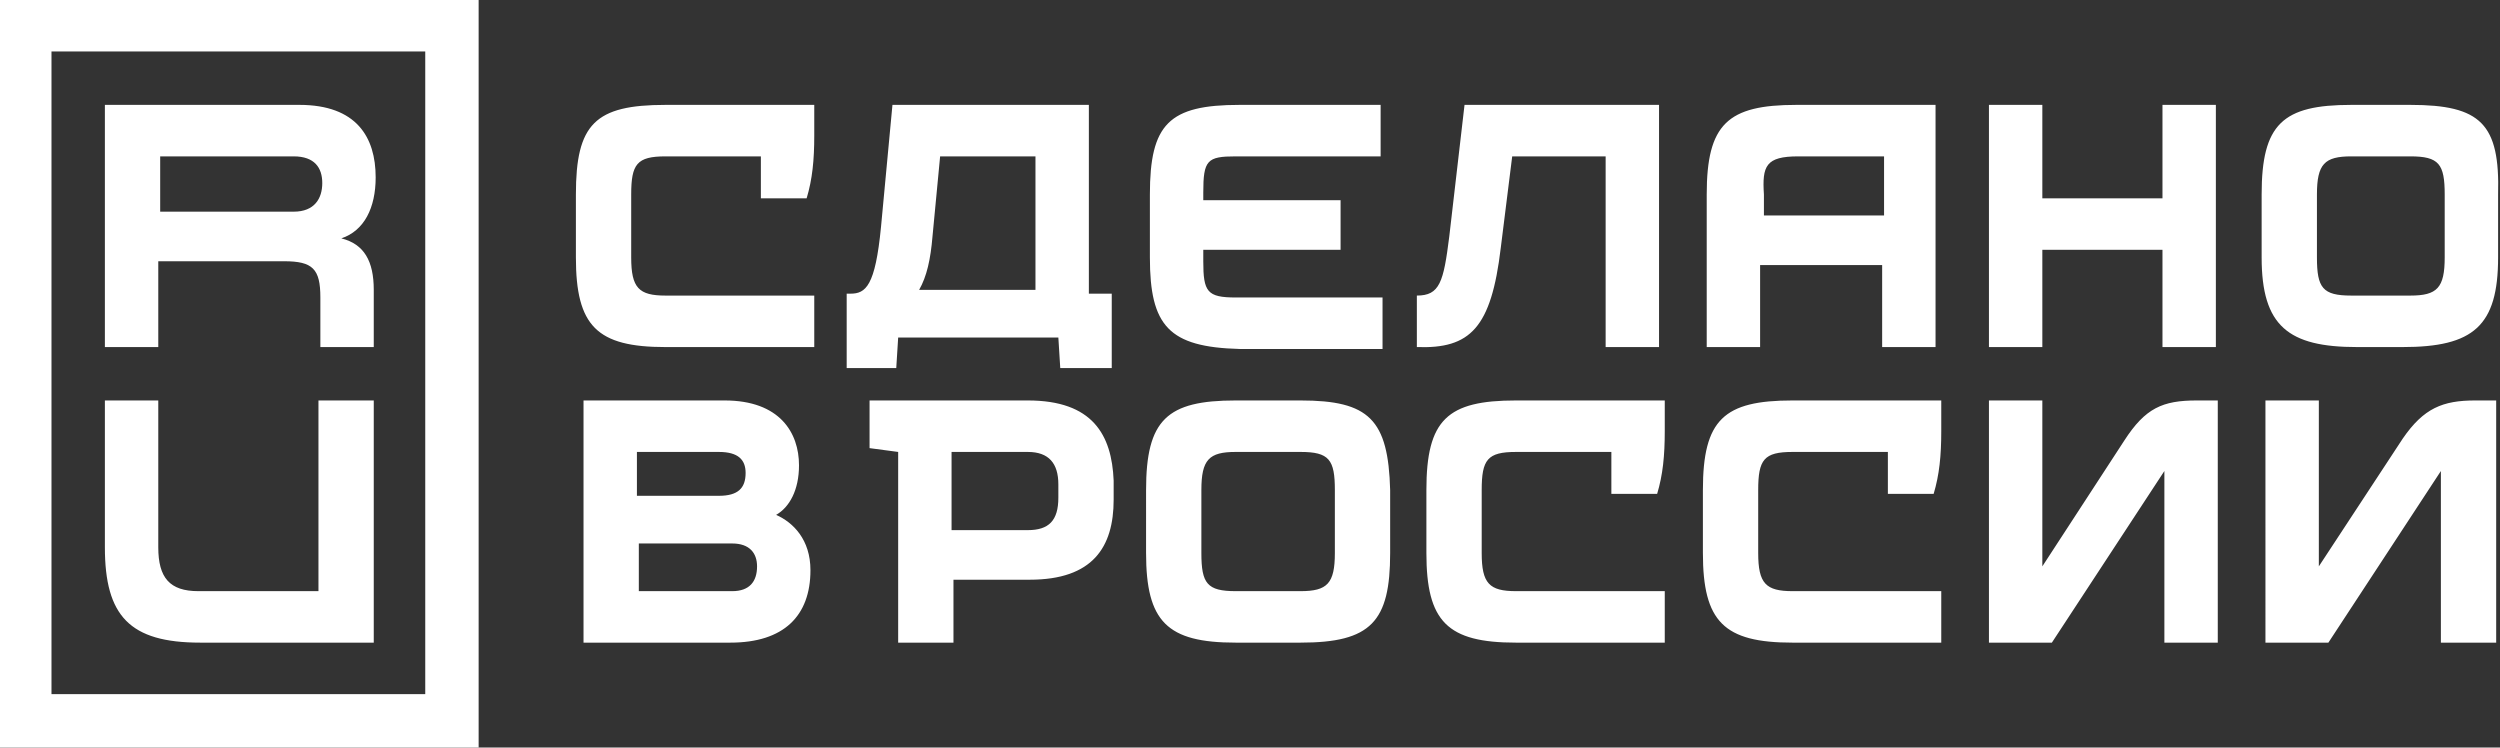
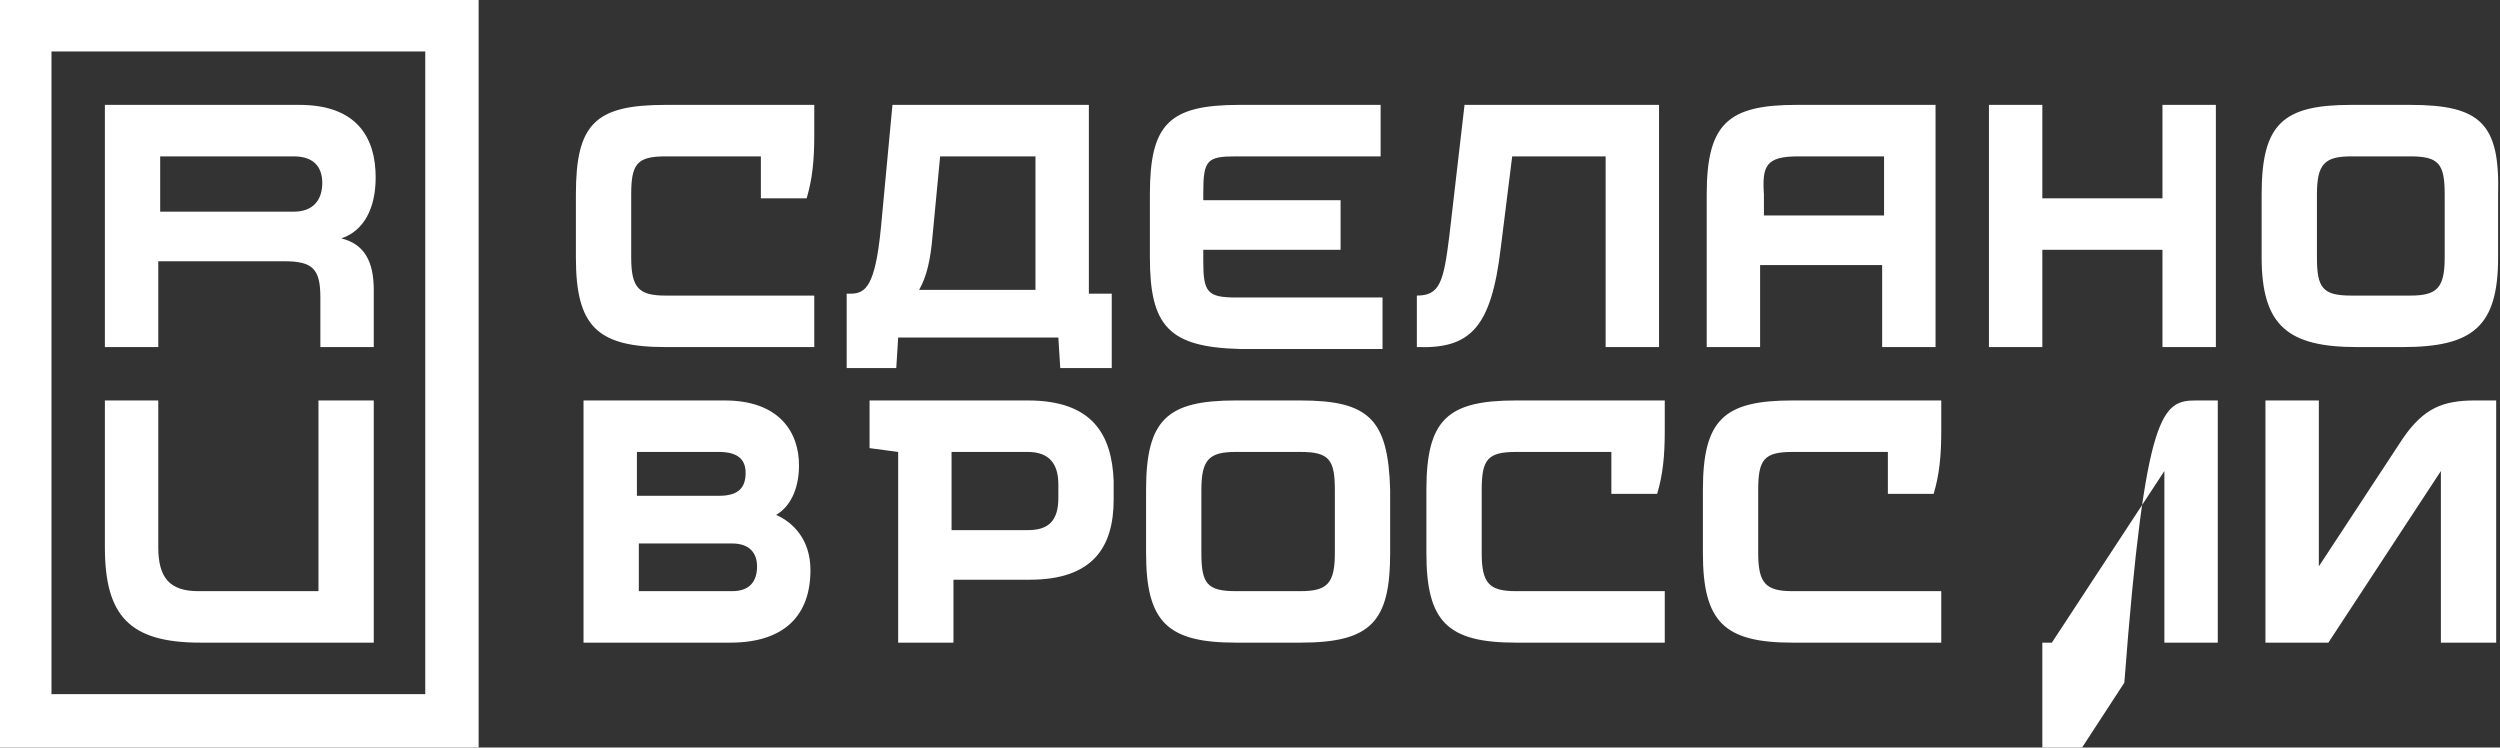
<svg xmlns="http://www.w3.org/2000/svg" id="Слой_1" x="0px" y="0px" viewBox="0 0 131.1 39.2" style="enable-background:new 0 0 131.1 39.2;" xml:space="preserve">
  <rect x="0" y="0" width="131.1" height="39.2" fill="#333333" stroke="none" />
  <style type="text/css"> .st0{fill:#FFFFFF;} </style>
-   <path class="st0" d="M19.7,9.3c0-2.1-1-3.8-4-3.8H5.5v12.7h2.8v-4.5h6.6c1.5,0,1.9,0.4,1.9,1.9v2.6h2.8v-3c0-1.5-0.5-2.4-1.7-2.7 C19.1,12.1,19.7,10.9,19.7,9.3z M15.4,11.1h-7V8.2h7c1.1,0,1.5,0.6,1.5,1.4C16.9,10.4,16.5,11.1,15.4,11.1z M129.8,21h1.1v12.7H128 v-9l-5.9,9h-3.3V21h2.8v8.7L126,23C127.1,21.4,128.1,21,129.8,21z M74.3,18.2v-2.7c1.2,0,1.4-0.7,1.7-3.1l0.8-6.9h10.2v12.7h-2.8 v-10h-4.9L78.7,13C78.2,17.2,77.1,18.3,74.3,18.2z M0,39.2h25.1V0H0V39.2z M2.7,2.7h19.6v33.7H2.7V2.7z M16.8,21h2.8v12.7h-9.1 c-3.7,0-5-1.4-5-5V21h2.8v7.7c0,1.6,0.6,2.3,2.1,2.3h6.3V21z M92.4,13.9h6.3v4.3h2.8V5.5h-7.3c-3.6,0-4.7,1-4.7,4.7v8h2.8V13.9z M94.3,8.2h4.5v3.1h-6.3v-1.1C92.4,8.7,92.6,8.2,94.3,8.2z M60.3,13.5v-3.3c0-3.7,1-4.7,4.7-4.7h7.4v2.7h-7.6 c-1.5,0-1.7,0.2-1.7,1.9v0.4h7.2v2.6h-7.2v0.6c0,1.6,0.2,1.9,1.7,1.9h7.7v2.7H65C61.3,18.2,60.3,17.1,60.3,13.5z M126.4,5.5h-3.1 c-3.6,0-4.7,1-4.7,4.7v3.3c0,3.6,1.4,4.7,5,4.7h2.4c3.7,0,5-1.1,5-4.7v-3.3C131.1,6.5,130.1,5.5,126.4,5.5z M128.2,13.5 c0,1.6-0.4,2-1.8,2h-3.1c-1.5,0-1.8-0.4-1.8-2v-3.3c0-1.6,0.4-2,1.8-2h3.1c1.5,0,1.8,0.4,1.8,2V13.5z M79.5,21h7.8v1.6 c0,1.3-0.1,2.3-0.4,3.3h-2.4v-2.2h-5c-1.5,0-1.8,0.4-1.8,2V29c0,1.6,0.4,2,1.8,2h7.8v2.7h-7.8c-3.6,0-4.7-1.1-4.7-4.7v-3.3 C74.8,22,75.9,21,79.5,21z M57.1,5.5H46.8l-0.6,6.4c-0.3,3.1-0.8,3.5-1.6,3.5h-0.2v3.9H47l0.1-1.6h8.4l0.1,1.6h2.7v-3.9h-1.2V5.5z M49.3,8.2h5v7h-6.1c0.4-0.7,0.6-1.6,0.7-2.8L49.3,8.2z M68.2,21h-3.4c-3.6,0-4.7,1-4.7,4.7V29c0,3.6,1.1,4.7,4.7,4.7h3.4 c3.7,0,4.7-1.1,4.7-4.7v-3.3C72.8,22,71.8,21,68.2,21z M70,29c0,1.6-0.4,2-1.8,2h-3.4c-1.5,0-1.8-0.4-1.8-2v-3.3c0-1.6,0.4-2,1.8-2 h3.4c1.5,0,1.8,0.4,1.8,2V29z M94,21h7.8v1.6c0,1.3-0.1,2.3-0.4,3.3H99v-2.2h-5c-1.5,0-1.8,0.4-1.8,2V29c0,1.6,0.4,2,1.8,2h7.8v2.7 H94c-3.6,0-4.7-1.1-4.7-4.7v-3.3C89.3,22,90.4,21,94,21z M40.7,27c0.7-0.4,1.2-1.3,1.2-2.6c0-1.7-1-3.4-3.9-3.4h-7.4v12.7h7.7 c2.8,0,4.2-1.4,4.2-3.8C42.5,28.3,41.6,27.4,40.7,27z M39.1,24.8c0,0.8-0.4,1.2-1.4,1.2h-4.3v-2.3h4.3 C38.7,23.7,39.1,24.1,39.1,24.8z M38.4,31h-4.9v-2.5h4.9c0.9,0,1.3,0.5,1.3,1.2C39.7,30.5,39.3,31,38.4,31z M113.4,5.5h2.8v12.7 h-2.8v-5.1h-6.3v5.1h-2.8V5.5h2.8v4.9h6.3V5.5z M34.9,5.5h7.8v1.6c0,1.3-0.1,2.3-0.4,3.3h-2.4V8.2h-5c-1.5,0-1.8,0.4-1.8,2v3.3 c0,1.6,0.4,2,1.8,2h7.8v2.7h-7.8c-3.6,0-4.7-1.1-4.7-4.7v-3.3C30.2,6.5,31.2,5.5,34.9,5.5z M115.2,21h1.1v12.7h-2.8v-9l-5.9,9h-3.3 V21h2.8v8.7l4.3-6.6C112.5,21.4,113.4,21,115.2,21z M53.9,21h-8.3v2.5l1.5,0.2v10H50v-3.3h4c3.3,0,4.4-1.7,4.4-4.2v-1 C58.3,22.8,57.3,21,53.9,21z M55.5,26.1c0,1.2-0.5,1.7-1.6,1.7h-4v-4.1h4c1.1,0,1.6,0.6,1.6,1.7V26.1z" />
+   <path class="st0" d="M19.7,9.3c0-2.1-1-3.8-4-3.8H5.5v12.7h2.8v-4.5h6.6c1.5,0,1.9,0.4,1.9,1.9v2.6h2.8v-3c0-1.5-0.5-2.4-1.7-2.7 C19.1,12.1,19.7,10.9,19.7,9.3z M15.4,11.1h-7V8.2h7c1.1,0,1.5,0.6,1.5,1.4C16.9,10.4,16.5,11.1,15.4,11.1z M129.8,21h1.1v12.7H128 v-9l-5.9,9h-3.3V21h2.8v8.7L126,23C127.1,21.4,128.1,21,129.8,21z M74.3,18.2v-2.7c1.2,0,1.4-0.7,1.7-3.1l0.8-6.9h10.2v12.7h-2.8 v-10h-4.9L78.7,13C78.2,17.2,77.1,18.3,74.3,18.2z M0,39.2h25.1V0H0V39.2z M2.7,2.7h19.6v33.7H2.7V2.7z M16.8,21h2.8v12.7h-9.1 c-3.7,0-5-1.4-5-5V21h2.8v7.7c0,1.6,0.6,2.3,2.1,2.3h6.3V21z M92.4,13.9h6.3v4.3h2.8V5.5h-7.3c-3.6,0-4.7,1-4.7,4.7v8h2.8V13.9z M94.3,8.2h4.5v3.1h-6.3v-1.1C92.4,8.7,92.6,8.2,94.3,8.2z M60.3,13.5v-3.3c0-3.7,1-4.7,4.7-4.7h7.4v2.7h-7.6 c-1.5,0-1.7,0.2-1.7,1.9v0.4h7.2v2.6h-7.2v0.6c0,1.6,0.2,1.9,1.7,1.9h7.7v2.7H65C61.3,18.2,60.3,17.1,60.3,13.5z M126.4,5.5h-3.1 c-3.6,0-4.7,1-4.7,4.7v3.3c0,3.6,1.4,4.7,5,4.7h2.4c3.7,0,5-1.1,5-4.7v-3.3C131.1,6.5,130.1,5.5,126.4,5.5z M128.2,13.5 c0,1.6-0.4,2-1.8,2h-3.1c-1.5,0-1.8-0.4-1.8-2v-3.3c0-1.6,0.4-2,1.8-2h3.1c1.5,0,1.8,0.4,1.8,2V13.5z M79.5,21h7.8v1.6 c0,1.3-0.1,2.3-0.4,3.3h-2.4v-2.2h-5c-1.5,0-1.8,0.4-1.8,2V29c0,1.6,0.4,2,1.8,2h7.8v2.7h-7.8c-3.6,0-4.7-1.1-4.7-4.7v-3.3 C74.8,22,75.9,21,79.5,21z M57.1,5.5H46.8l-0.6,6.4c-0.3,3.1-0.8,3.5-1.6,3.5h-0.2v3.9H47l0.1-1.6h8.4l0.1,1.6h2.7v-3.9h-1.2V5.5z M49.3,8.2h5v7h-6.1c0.4-0.7,0.6-1.6,0.7-2.8L49.3,8.2z M68.2,21h-3.4c-3.6,0-4.7,1-4.7,4.7V29c0,3.6,1.1,4.7,4.7,4.7h3.4 c3.7,0,4.7-1.1,4.7-4.7v-3.3C72.8,22,71.8,21,68.2,21z M70,29c0,1.6-0.4,2-1.8,2h-3.4c-1.5,0-1.8-0.4-1.8-2v-3.3c0-1.6,0.4-2,1.8-2 h3.4c1.5,0,1.8,0.4,1.8,2V29z M94,21h7.8v1.6c0,1.3-0.1,2.3-0.4,3.3H99v-2.2h-5c-1.5,0-1.8,0.4-1.8,2V29c0,1.6,0.4,2,1.8,2h7.8v2.7 H94c-3.6,0-4.7-1.1-4.7-4.7v-3.3C89.3,22,90.4,21,94,21z M40.7,27c0.7-0.4,1.2-1.3,1.2-2.6c0-1.7-1-3.4-3.9-3.4h-7.4v12.7h7.7 c2.8,0,4.2-1.4,4.2-3.8C42.5,28.3,41.6,27.4,40.7,27z M39.1,24.8c0,0.8-0.4,1.2-1.4,1.2h-4.3v-2.3h4.3 C38.7,23.7,39.1,24.1,39.1,24.8z M38.4,31h-4.9v-2.5h4.9c0.9,0,1.3,0.5,1.3,1.2C39.7,30.5,39.3,31,38.4,31z M113.4,5.5h2.8v12.7 h-2.8v-5.1h-6.3v5.1h-2.8V5.5h2.8v4.9h6.3V5.5z M34.9,5.5h7.8v1.6c0,1.3-0.1,2.3-0.4,3.3h-2.4V8.2h-5c-1.5,0-1.8,0.4-1.8,2v3.3 c0,1.6,0.4,2,1.8,2h7.8v2.7h-7.8c-3.6,0-4.7-1.1-4.7-4.7v-3.3C30.2,6.5,31.2,5.5,34.9,5.5z M115.2,21h1.1v12.7h-2.8v-9l-5.9,9h-3.3 h2.8v8.7l4.3-6.6C112.5,21.4,113.4,21,115.2,21z M53.9,21h-8.3v2.5l1.5,0.2v10H50v-3.3h4c3.3,0,4.4-1.7,4.4-4.2v-1 C58.3,22.8,57.3,21,53.9,21z M55.5,26.1c0,1.2-0.5,1.7-1.6,1.7h-4v-4.1h4c1.1,0,1.6,0.6,1.6,1.7V26.1z" />
</svg>